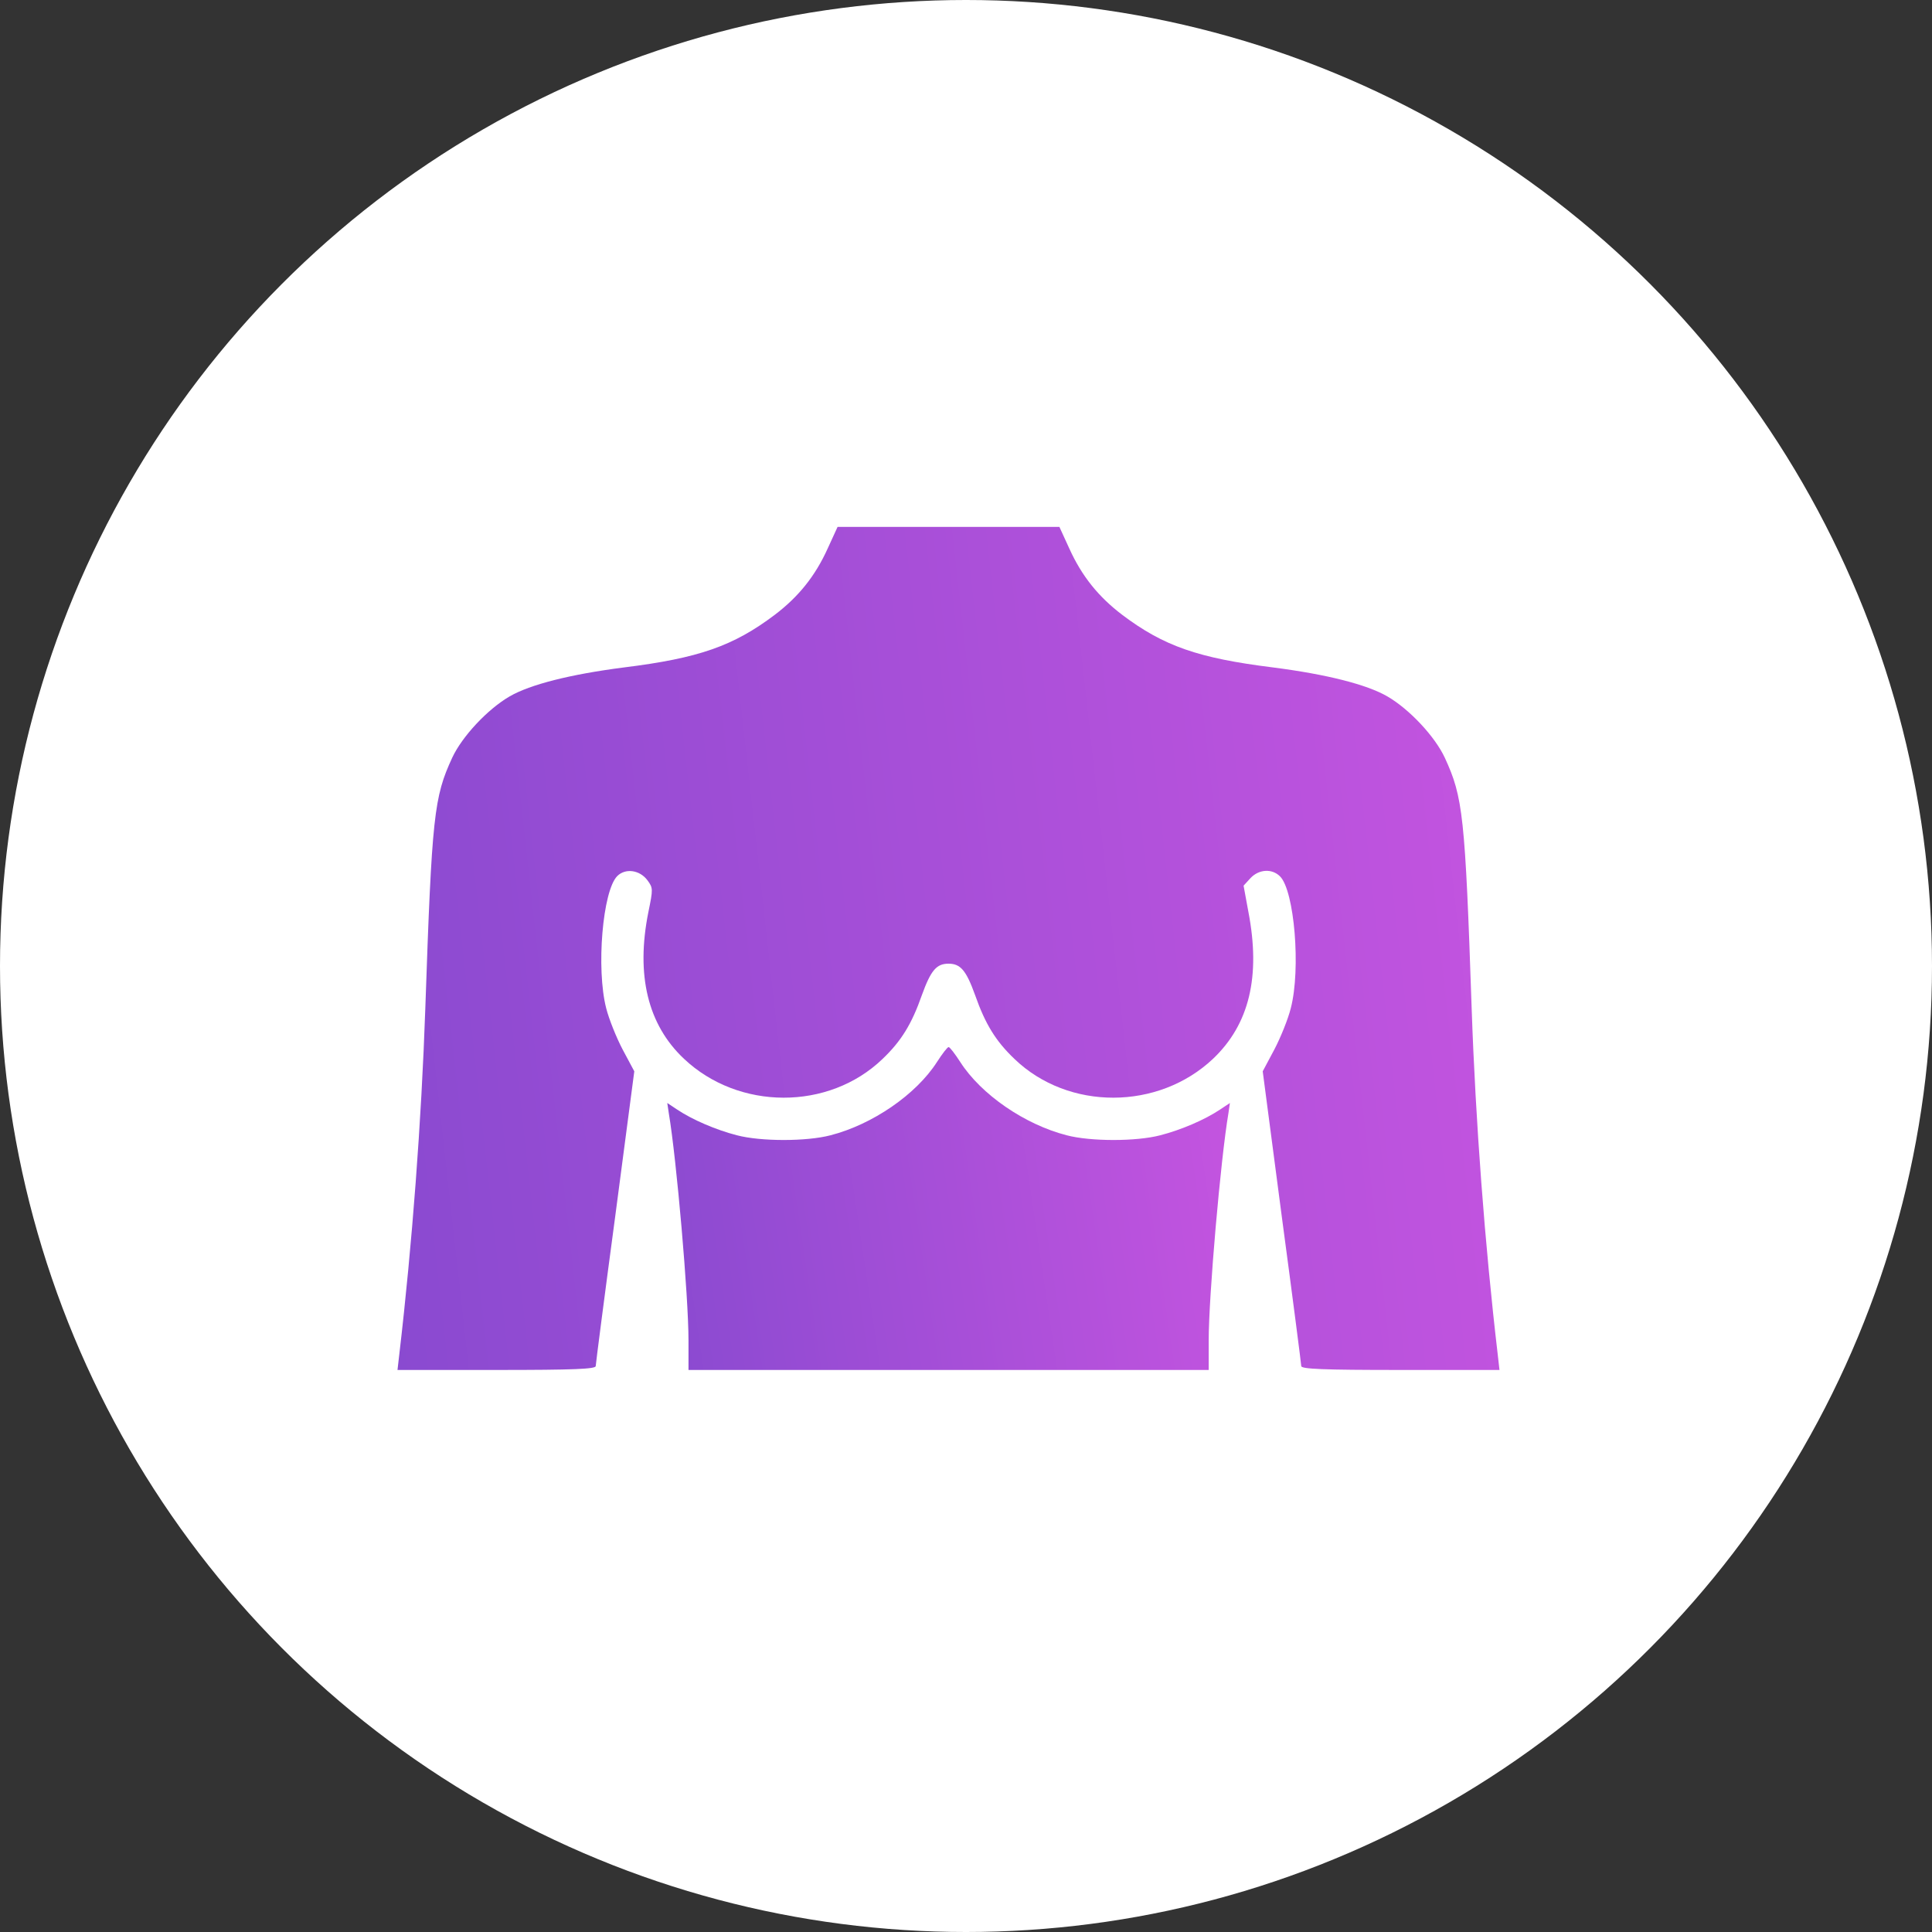
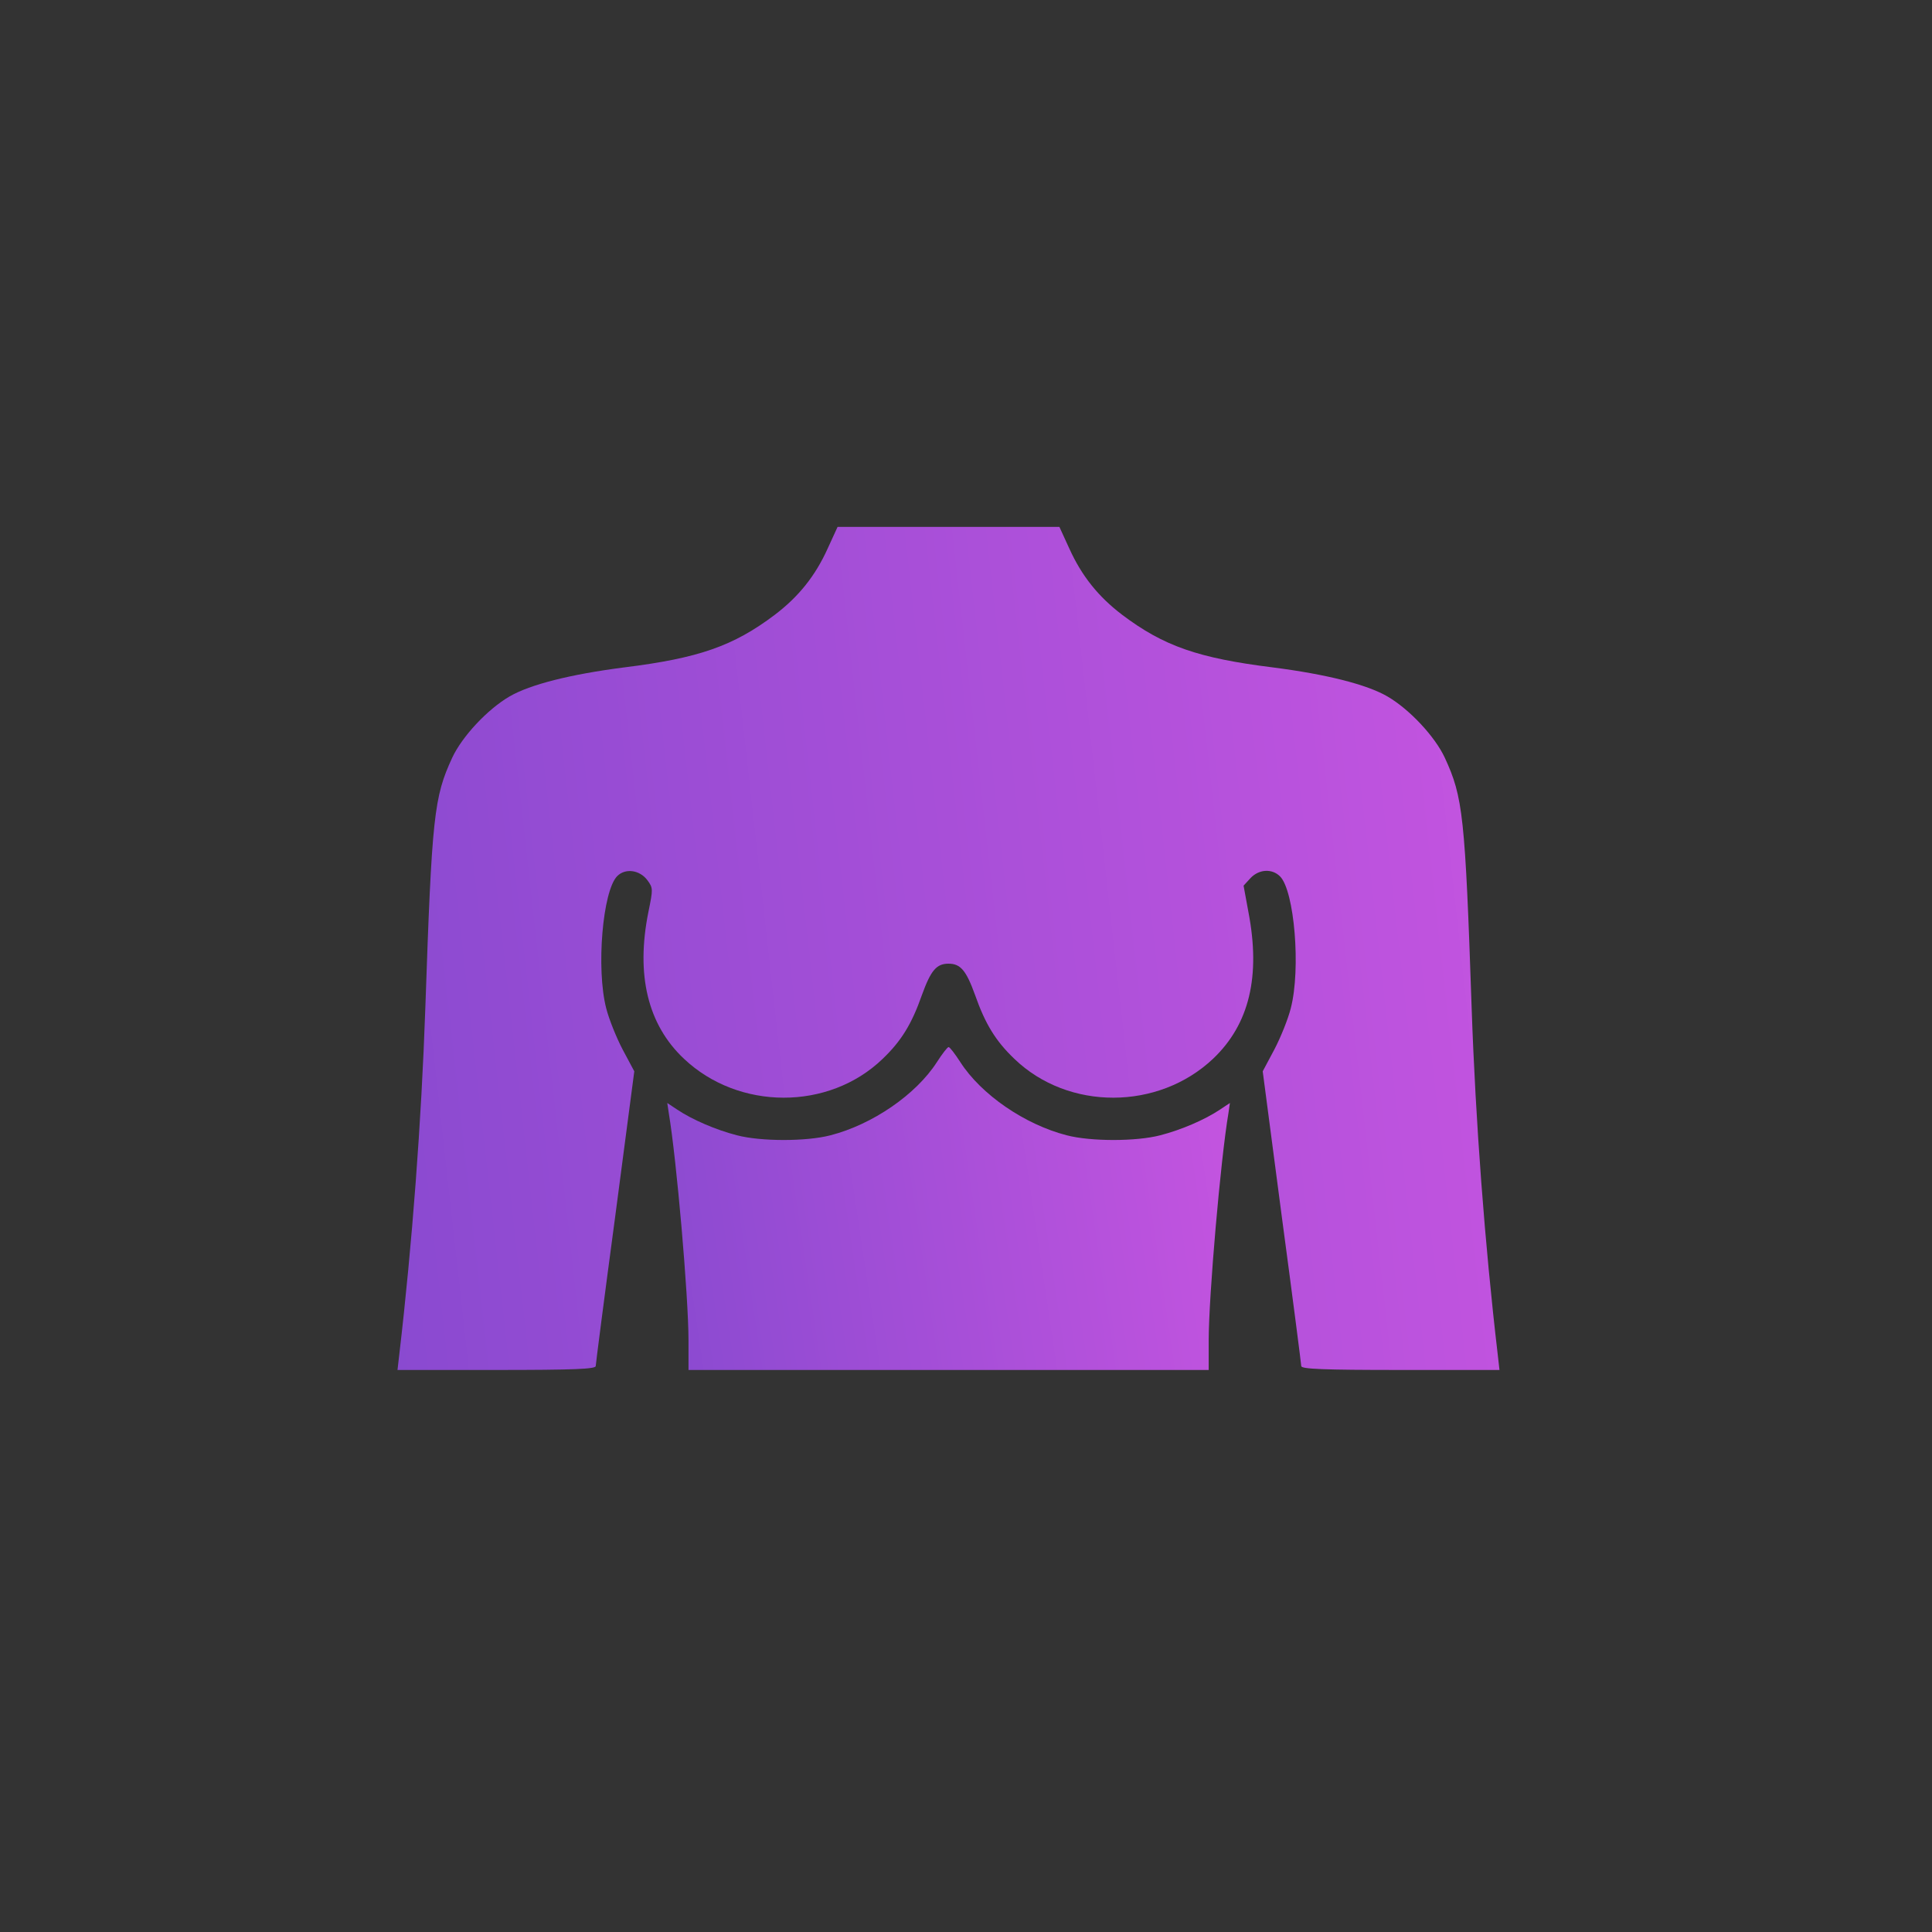
<svg xmlns="http://www.w3.org/2000/svg" width="55" height="55" viewBox="0 0 55 55" fill="none">
  <rect x="0" y="0" width="55" height="55" fill="#333333" stroke="none" />
-   <circle cx="27.5" cy="27.5" r="27.5" fill="white" />
  <path d="M23.563 15.613C23.206 16.404 22.729 16.991 22.057 17.502C20.874 18.395 19.887 18.736 17.767 19C16.244 19.195 15.095 19.485 14.508 19.825C13.878 20.191 13.155 20.966 12.874 21.57C12.355 22.693 12.295 23.213 12.108 28.702C11.997 31.928 11.733 35.434 11.367 38.557L11.316 39H14.142C16.338 39 16.959 38.974 16.959 38.889C16.959 38.838 17.206 36.923 17.512 34.642L18.057 30.498L17.725 29.877C17.546 29.536 17.334 29.008 17.257 28.702C16.968 27.579 17.155 25.357 17.572 24.94C17.802 24.71 18.21 24.762 18.431 25.059C18.593 25.281 18.593 25.306 18.457 25.97C18.099 27.757 18.44 29.17 19.47 30.14C21.027 31.613 23.589 31.621 25.121 30.149C25.657 29.638 25.955 29.153 26.244 28.328C26.5 27.621 26.661 27.434 27.002 27.434C27.342 27.434 27.504 27.621 27.759 28.328C28.049 29.153 28.346 29.638 28.883 30.149C30.415 31.621 32.976 31.613 34.534 30.14C35.563 29.162 35.895 27.8 35.538 25.953L35.402 25.213L35.597 25C35.836 24.744 36.21 24.719 36.44 24.949C36.849 25.357 37.036 27.587 36.746 28.702C36.67 29.008 36.457 29.536 36.278 29.877L35.947 30.498L36.491 34.642C36.797 36.923 37.044 38.838 37.044 38.889C37.044 38.974 37.666 39 39.861 39H42.687L42.636 38.549C42.27 35.434 42.006 31.928 41.895 28.702C41.708 23.213 41.649 22.693 41.13 21.57C40.849 20.966 40.125 20.191 39.495 19.825C38.908 19.485 37.759 19.195 36.236 19C34.117 18.736 33.129 18.395 31.946 17.502C31.274 16.991 30.797 16.404 30.44 15.613L30.159 15H27.002H23.844L23.563 15.613Z" fill="url(#paint0_linear_2142_2171)" />
  <path d="M26.673 30.234C26.077 31.162 24.834 32.013 23.643 32.319C22.962 32.498 21.66 32.498 20.979 32.319C20.383 32.166 19.711 31.877 19.277 31.587L18.996 31.4L19.039 31.689C19.26 33 19.6 36.906 19.6 38.157V39H27.005H34.409V38.157C34.409 36.906 34.749 33 34.971 31.689L35.013 31.4L34.732 31.587C34.298 31.877 33.626 32.166 33.03 32.319C32.349 32.498 31.047 32.498 30.366 32.319C29.175 32.013 27.932 31.162 27.337 30.234C27.183 29.996 27.039 29.808 27.005 29.808C26.971 29.808 26.826 29.996 26.673 30.234Z" fill="url(#paint1_linear_2142_2171)" />
  <defs>
    <linearGradient id="paint0_linear_2142_2171" x1="7.329" y1="29.227" x2="46.267" y2="24.878" gradientUnits="userSpaceOnUse">
      <stop stop-color="#8549CF" />
      <stop offset="1" stop-color="#C955E1" />
    </linearGradient>
    <linearGradient id="paint1_linear_2142_2171" x1="16.96" y1="35.257" x2="36.653" y2="32.325" gradientUnits="userSpaceOnUse">
      <stop stop-color="#8549CF" />
      <stop offset="1" stop-color="#C955E1" />
    </linearGradient>
  </defs>
</svg>